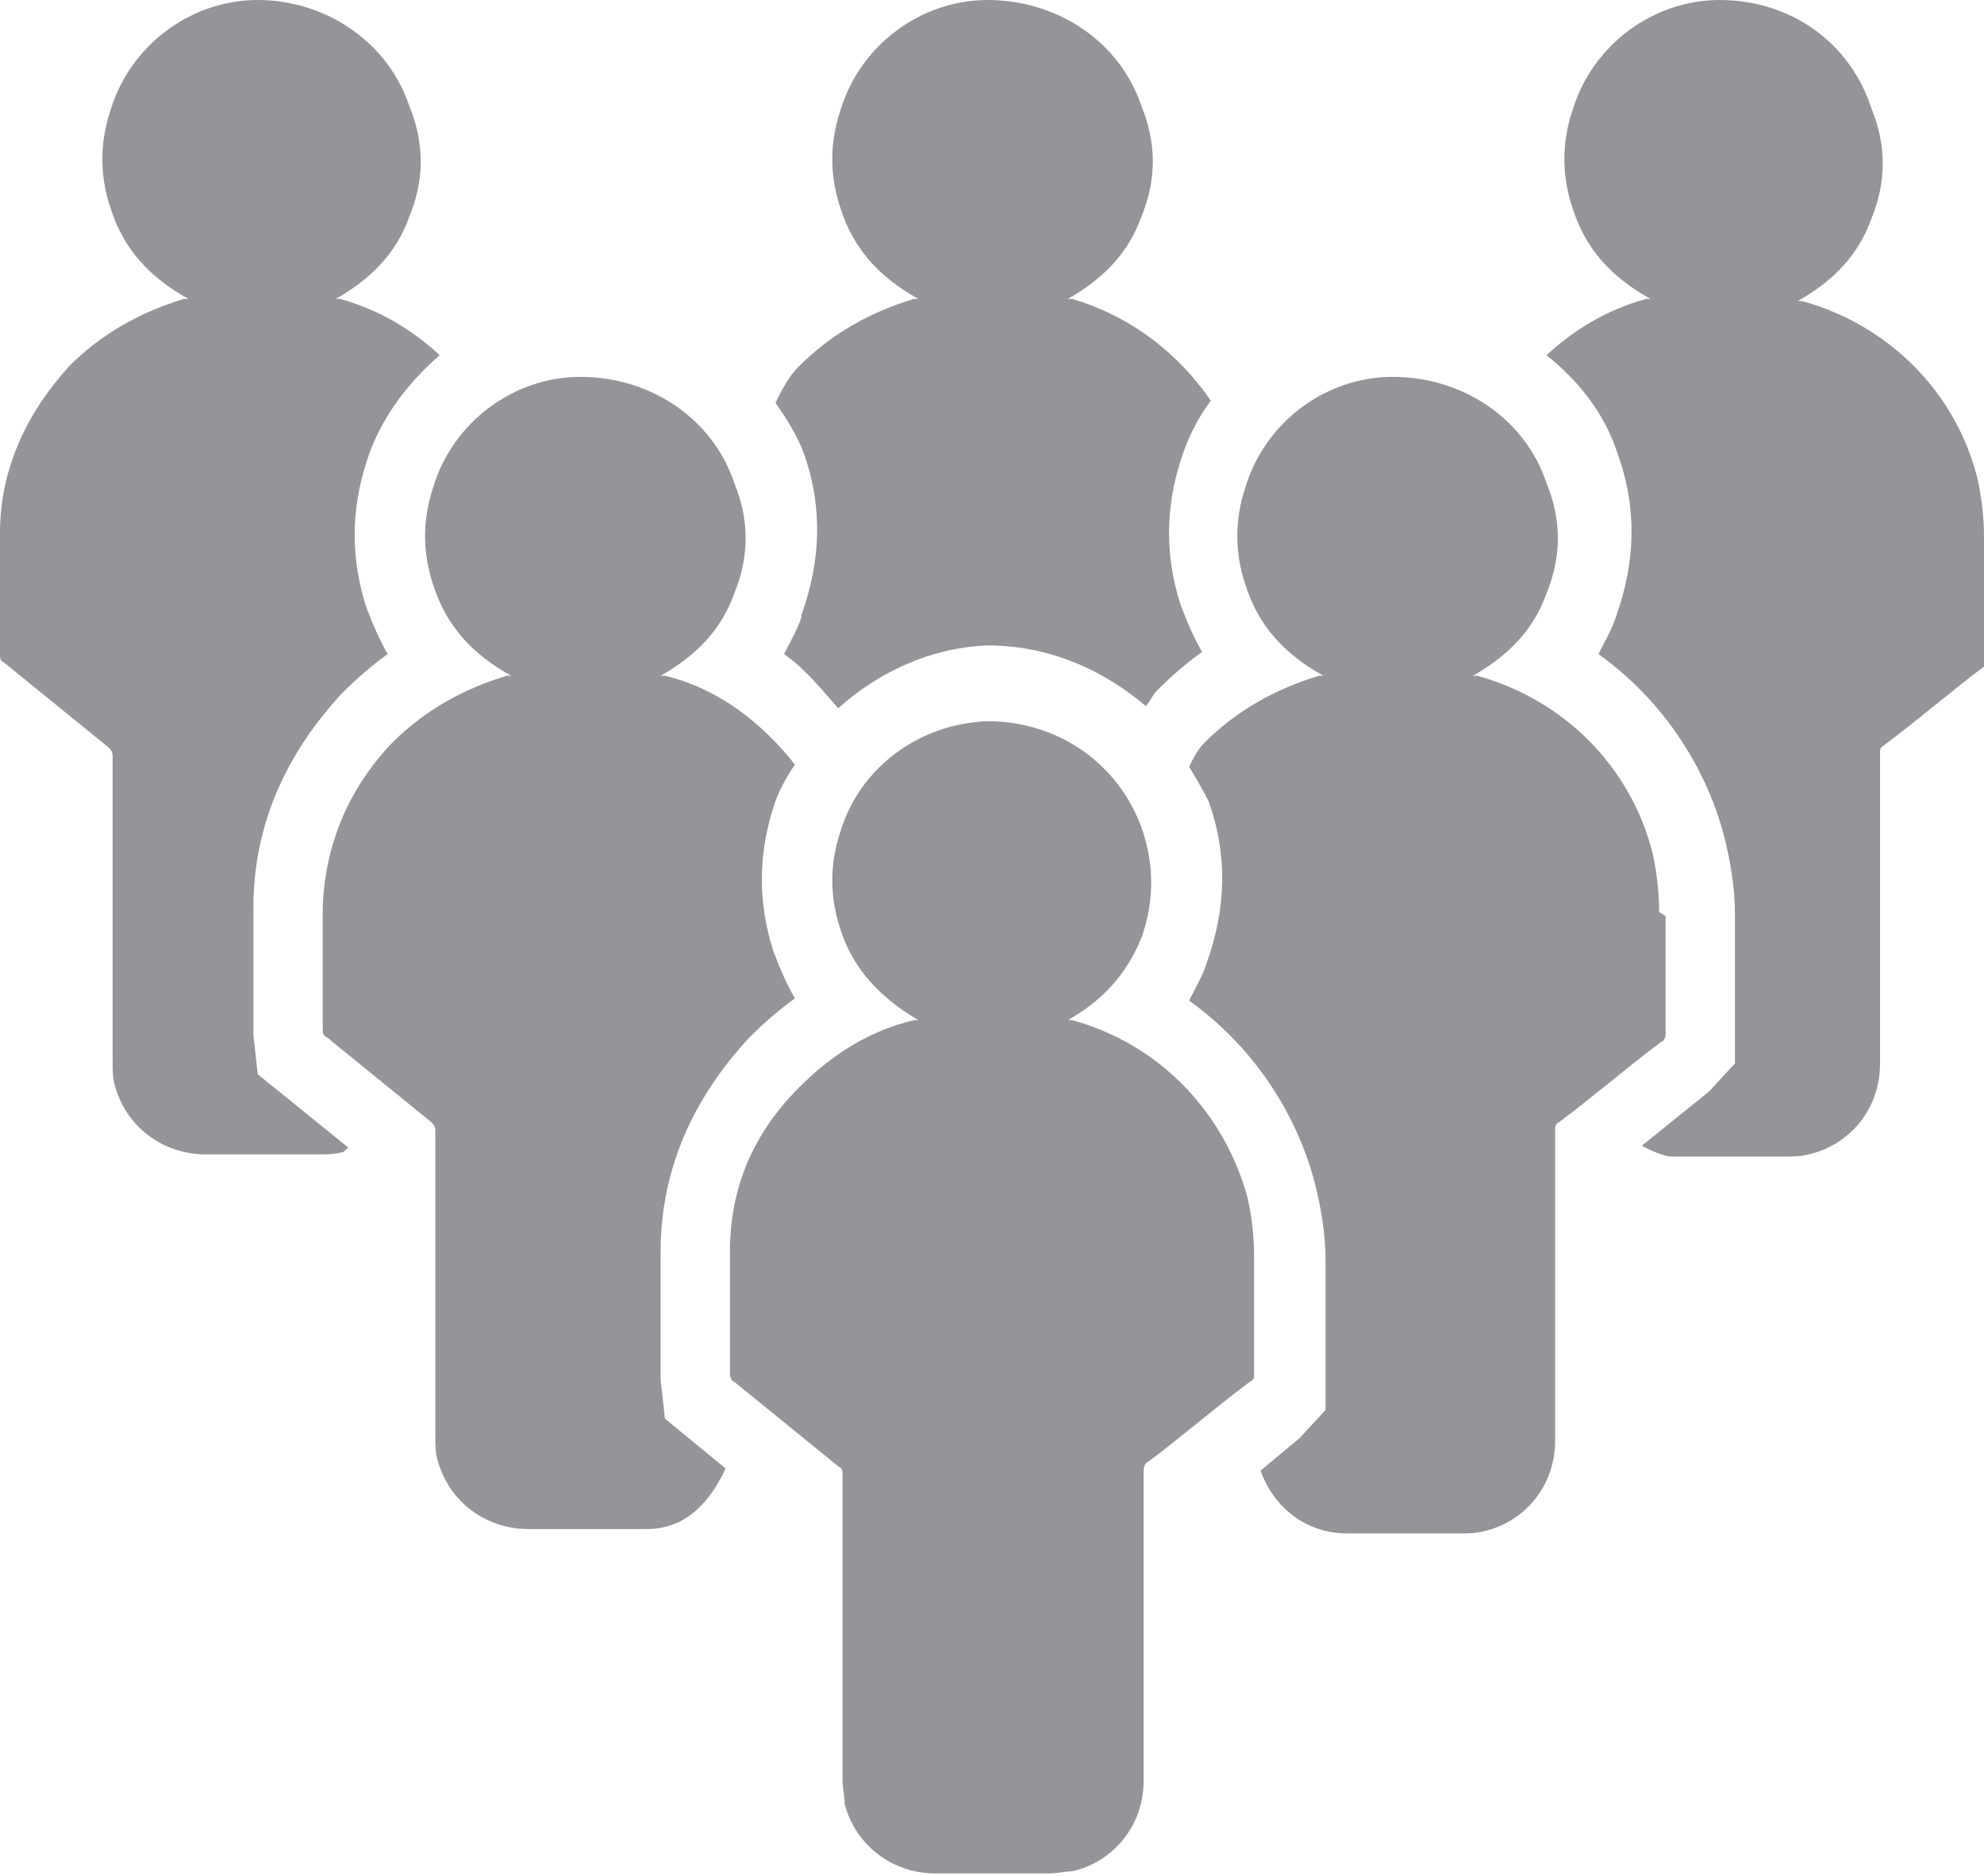
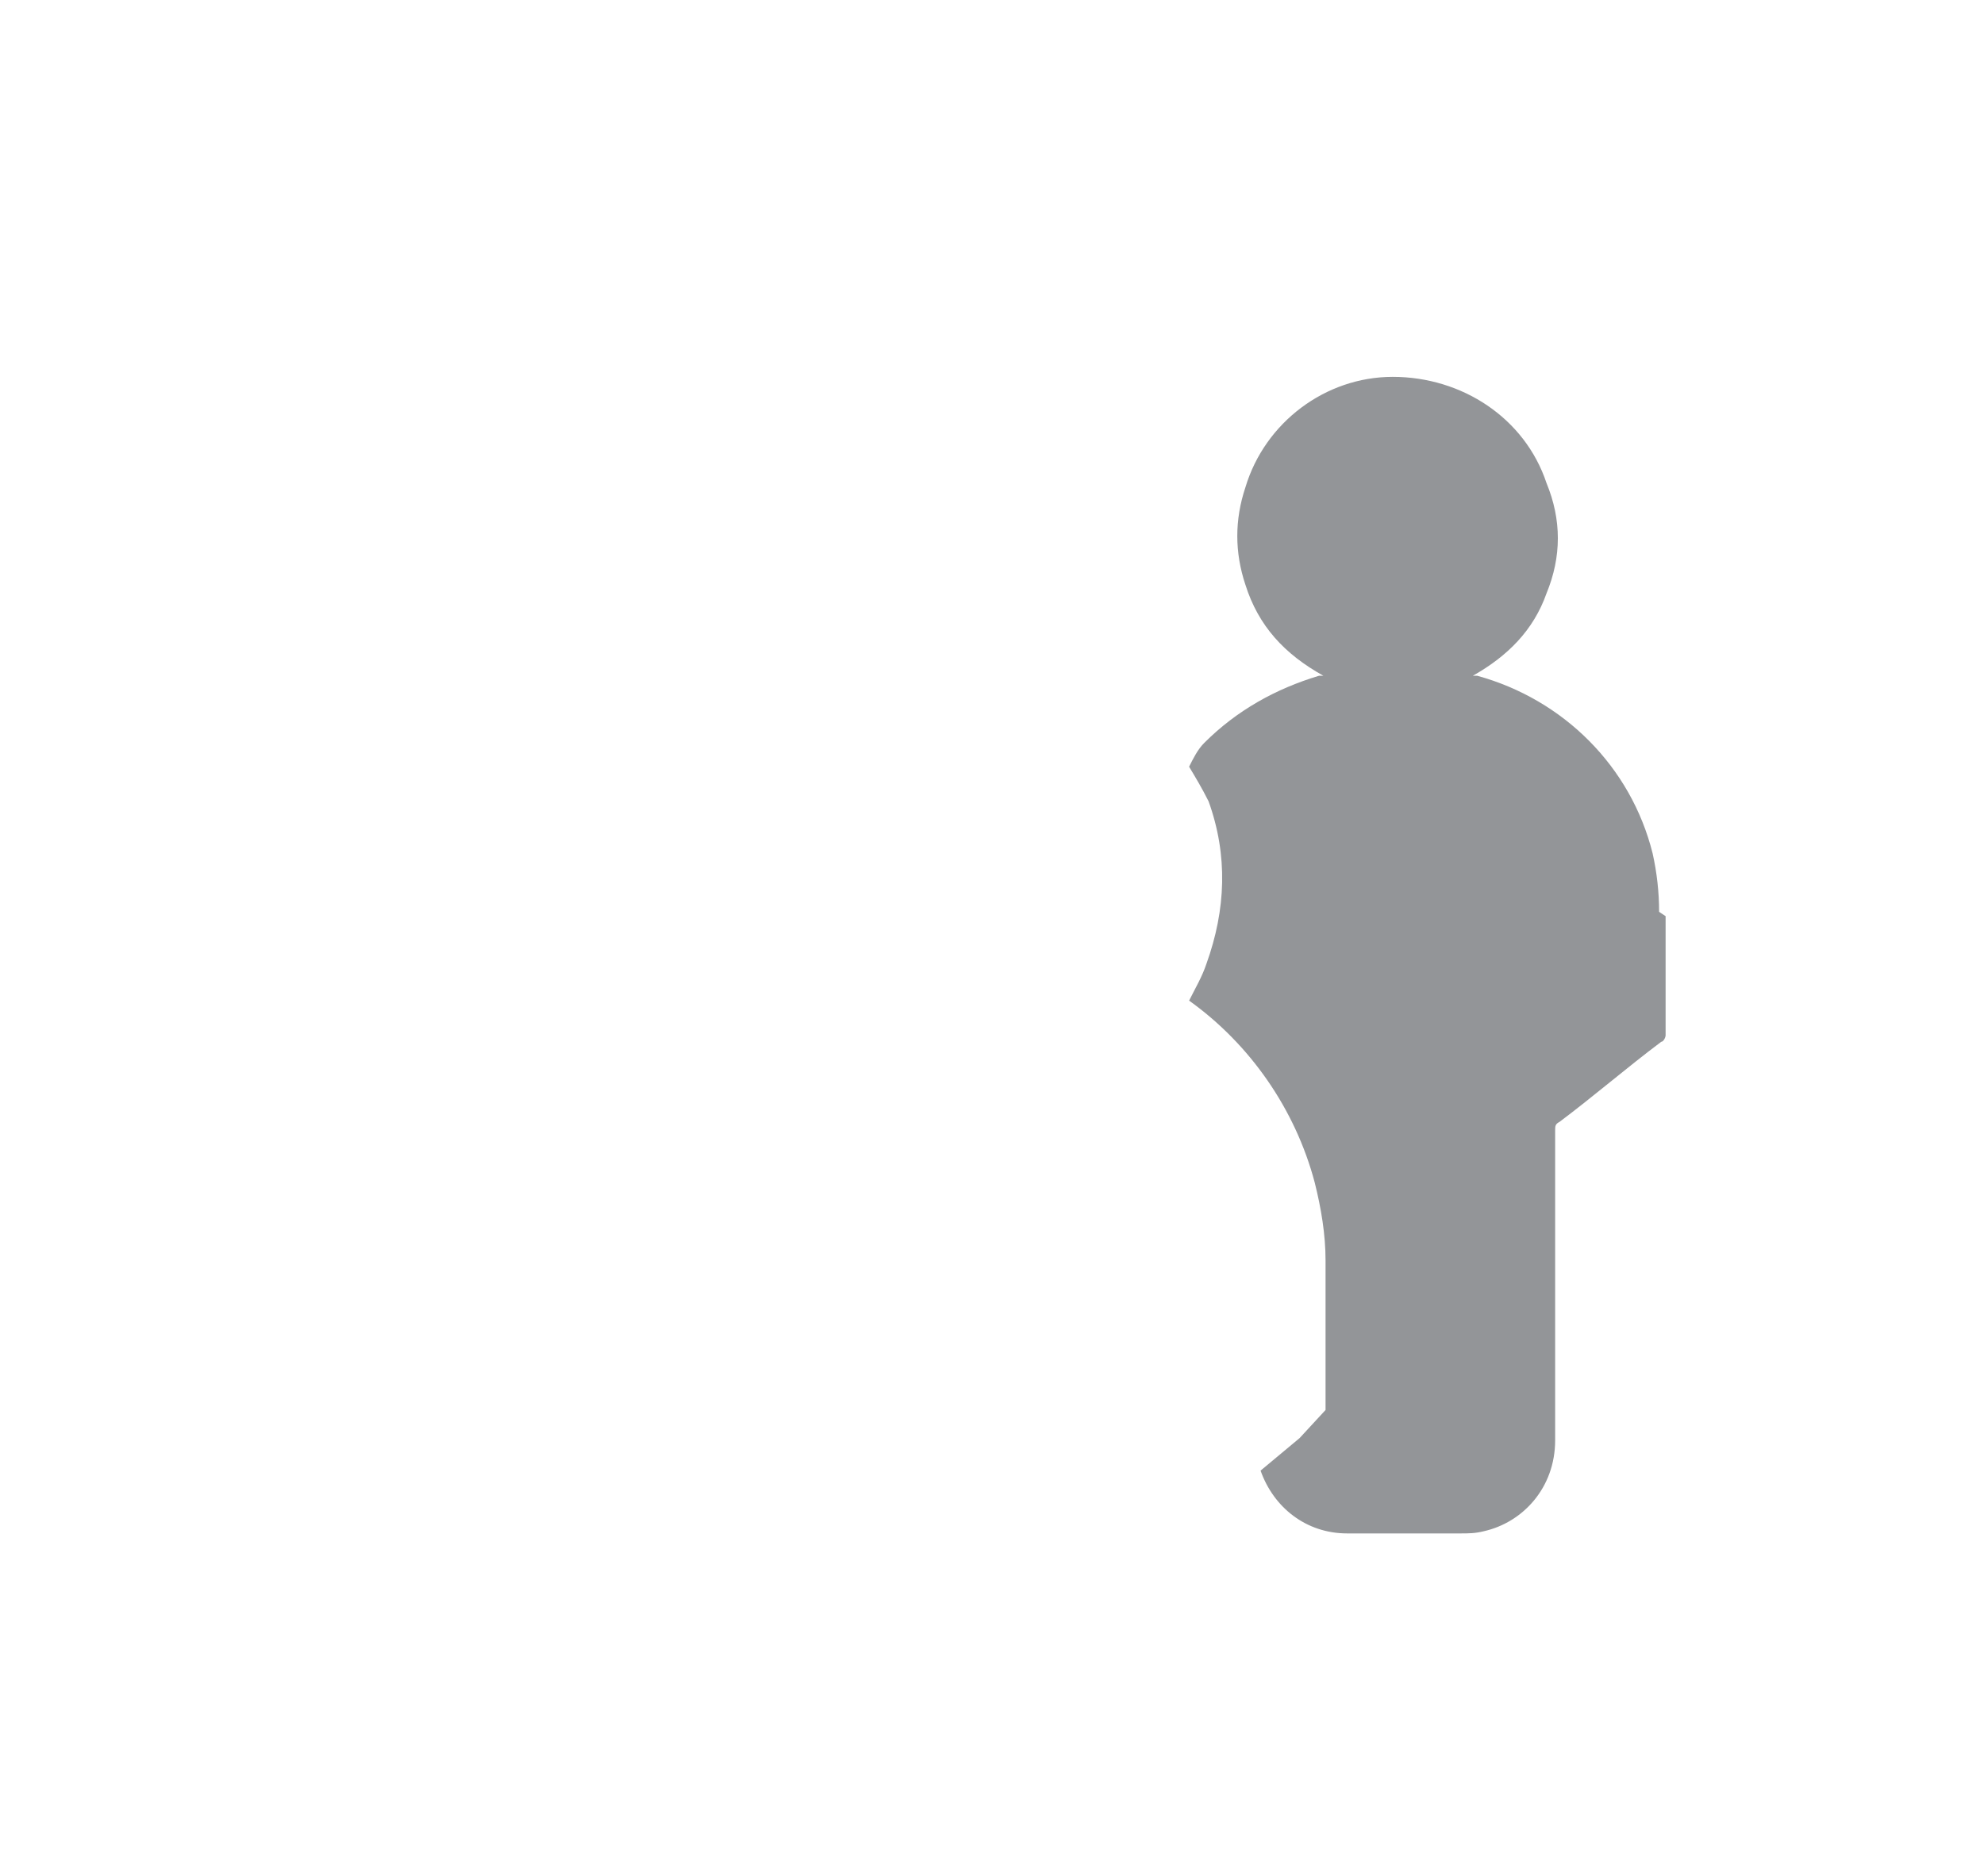
<svg xmlns="http://www.w3.org/2000/svg" id="Layer_2" data-name="Layer 2" viewBox="0 0 9.16 8.66">
  <defs>
    <style>
      .cls-1 {
        fill: #939598;
        stroke-width: 0px;
      }
    </style>
  </defs>
  <g id="Icons">
    <g>
-       <path class="cls-1" d="m9.16,2.48c0-.09-.01-.18-.03-.27-.1-.4-.41-.71-.81-.82,0,0-.01,0-.02,0,.16-.09.28-.21.34-.38.07-.17.07-.34,0-.51C8.54.19,8.26,0,7.94,0c-.31,0-.59.21-.68.51-.05.15-.05.3,0,.45.06.19.18.32.36.42,0,0-.01,0-.02,0-.18.05-.33.14-.46.26.15.12.27.27.33.46.09.25.08.5-.01.75-.02.06-.05.11-.08.17.28.2.49.5.58.84.03.12.05.24.05.36v.69s-.12.13-.12.13l-.31.25s.09.05.14.05c.17,0,.35,0,.52,0,.04,0,.07,0,.11-.01.18-.04.33-.2.33-.42,0-.48,0-.95,0-1.43,0-.02,0-.03.02-.04.16-.12.31-.25.47-.37.01,0,.02-.02.02-.03,0-.18,0-.36,0-.55Z" />
-       <path class="cls-1" d="m3.07,6.55l-.02-.18s0-.47,0-.59c0-.38.15-.71.41-.99.07-.07.14-.13.21-.18-.04-.07-.07-.14-.1-.22-.07-.22-.07-.44,0-.66.02-.07.06-.14.1-.2-.15-.19-.35-.35-.6-.41,0,0-.01,0-.02,0,.16-.09.28-.21.34-.38.07-.17.07-.34,0-.51-.1-.3-.39-.49-.71-.49-.31,0-.59.21-.68.51-.05.15-.05.3,0,.45.06.19.18.32.36.42,0,0-.01,0-.02,0-.2.06-.38.16-.53.31-.2.21-.31.47-.32.76,0,.19,0,.37,0,.56,0,.02,0,.03.02.04.16.13.32.26.48.39.01.01.02.02.02.04,0,.47,0,.94,0,1.41,0,.04,0,.08.01.11.05.19.22.32.42.32.17,0,.35,0,.52,0,.04,0,.07,0,.11-.01.13-.03.22-.14.28-.27l-.28-.23Z" />
      <path class="cls-1" d="m7.66,4.21c0-.09-.01-.18-.03-.27-.1-.4-.41-.71-.81-.82,0,0-.01,0-.02,0,.16-.09.28-.21.34-.38.07-.17.07-.34,0-.51-.1-.3-.39-.49-.71-.49-.31,0-.59.21-.68.51-.05.15-.05.3,0,.45.06.19.18.32.36.42,0,0-.01,0-.02,0-.2.06-.38.16-.53.31-.03.03-.05.07-.07.11.03.05.06.1.09.16.09.25.08.5-.01.75-.02.06-.05.11-.08.17.28.2.49.5.58.84.03.12.05.24.05.36v.69s-.12.13-.12.13l-.18.15c.06.17.21.29.4.29.17,0,.35,0,.52,0,.04,0,.07,0,.11-.01.18-.04.33-.2.33-.42,0-.48,0-.95,0-1.43,0-.02,0-.03.02-.04.16-.12.31-.25.47-.37.01,0,.02-.02.02-.03,0-.18,0-.36,0-.55Z" />
-       <path class="cls-1" d="m4.24,4.71c-.17-.1-.3-.23-.36-.42-.05-.15-.05-.3,0-.45.09-.3.37-.5.68-.51.32,0,.6.19.71.49.06.17.06.34,0,.51-.07.17-.18.29-.34.38,0,0,.02,0,.02,0,.4.11.7.42.81.82.02.09.03.18.03.27,0,.18,0,.36,0,.55,0,.01,0,.02-.02.03-.16.12-.31.25-.47.37-.01,0-.02.02-.02.04,0,.48,0,.95,0,1.43,0,.22-.15.38-.33.42-.03,0-.07.01-.11.01-.17,0-.35,0-.52,0-.2,0-.37-.13-.42-.32,0-.04-.01-.07-.01-.11,0-.47,0-.94,0-1.41,0-.02,0-.03-.02-.04-.16-.13-.32-.26-.48-.39-.01,0-.02-.02-.02-.04,0-.19,0-.37,0-.56,0-.3.11-.55.32-.76.15-.15.32-.26.53-.31,0,0,0,0,.02,0Z" />
-       <path class="cls-1" d="m1.19,4.96l-.02-.18s0-.47,0-.59c0-.38.15-.71.41-.99.07-.07.14-.13.21-.18-.04-.07-.07-.14-.1-.22-.07-.22-.07-.44,0-.66.06-.2.19-.37.34-.5-.13-.12-.28-.21-.46-.26,0,0-.01,0-.02,0,.16-.09.28-.21.34-.38.07-.17.07-.34,0-.51C1.79.19,1.5,0,1.19,0c-.31,0-.59.21-.68.51-.05.15-.05.3,0,.45.06.19.18.32.36.42,0,0-.01,0-.02,0-.2.06-.38.16-.53.31C.12,1.91,0,2.17,0,2.46c0,.19,0,.37,0,.56,0,.02,0,.03.02.04.16.13.32.26.48.39.01.01.02.02.02.04,0,.47,0,.94,0,1.41,0,.04,0,.08.01.11.05.19.22.32.42.32.17,0,.35,0,.52,0,.04,0,.07,0,.11-.01.01,0,.02-.02.03-.02l-.42-.34Z" />
-       <path class="cls-1" d="m3.7,2.85c-.02.06-.05.11-.08.17.1.07.17.16.25.25.19-.17.43-.28.69-.29.28,0,.53.11.73.28.02-.02.03-.05.05-.07.07-.07.14-.13.21-.18-.04-.07-.07-.14-.1-.22-.07-.22-.07-.44,0-.66.03-.1.08-.2.14-.28-.15-.22-.37-.39-.64-.47,0,0-.01,0-.02,0,.16-.09.28-.21.34-.38.07-.17.07-.34,0-.51C5.17.19,4.88,0,4.56,0c-.31,0-.59.21-.68.51-.05.15-.05.3,0,.45.06.19.18.32.36.42,0,0-.01,0-.02,0-.2.06-.38.16-.53.31-.05.05-.08.11-.11.17.05.07.1.15.13.23.09.25.08.5-.01.75Z" />
    </g>
  </g>
</svg>